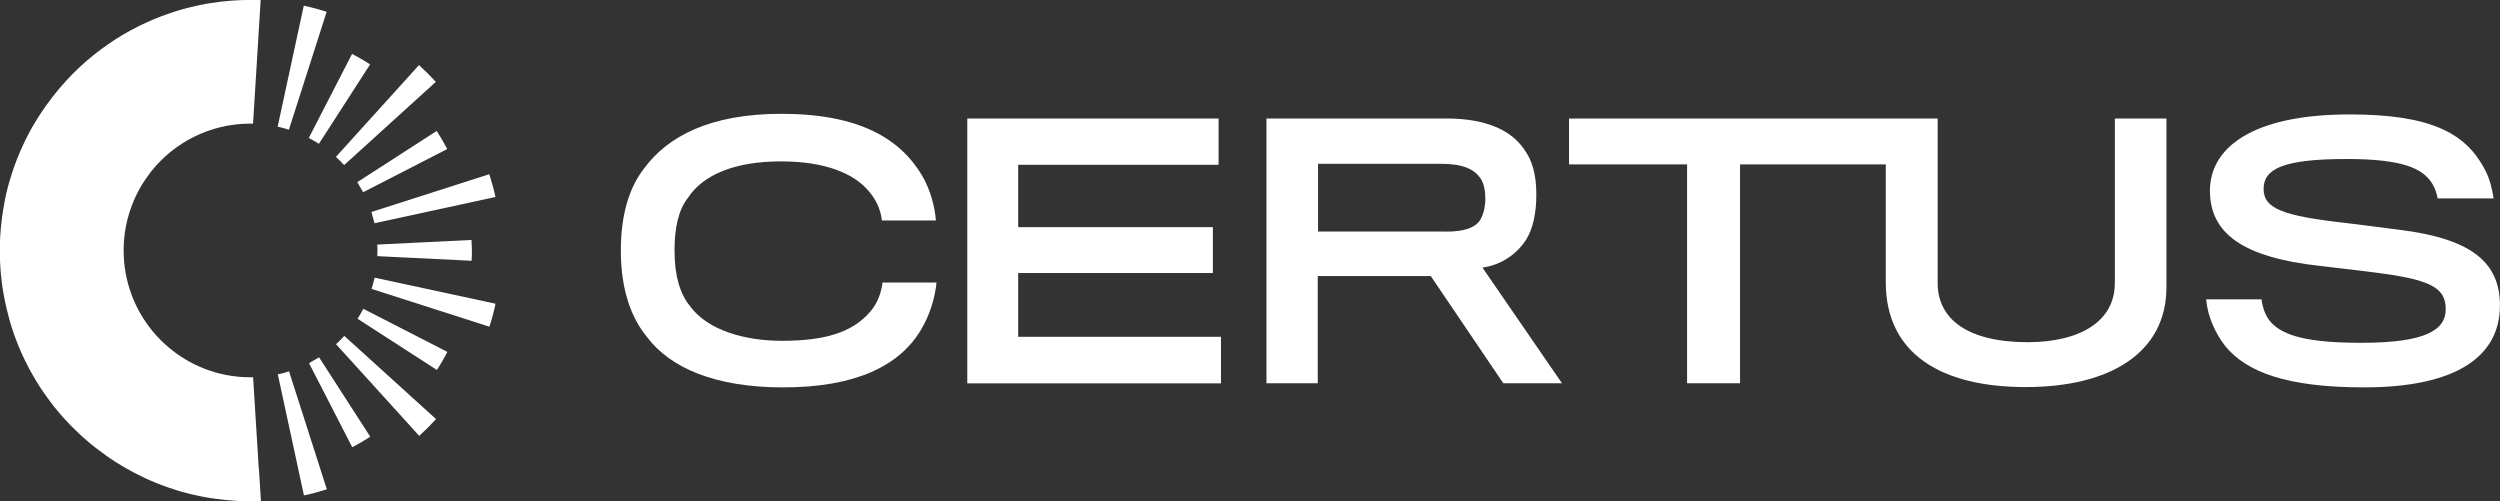
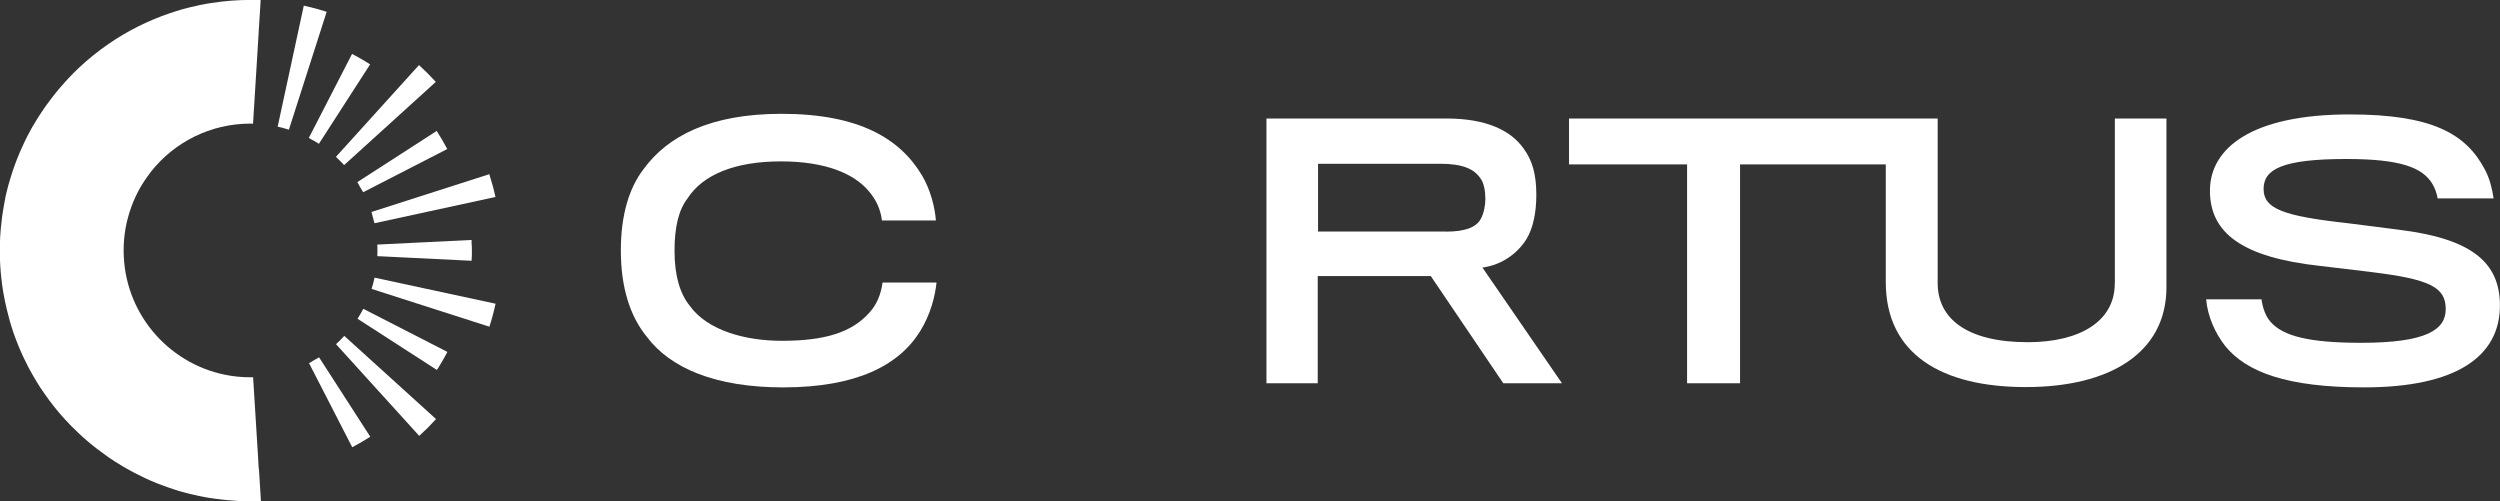
<svg xmlns="http://www.w3.org/2000/svg" id="Layer_2" viewBox="0 0 324.23 65">
  <rect x="0" y="0" width="324.23" height="65" fill="#333333" stroke="none" />
  <defs>
    <style>.cls-1{fill:#fff;}</style>
  </defs>
  <g id="Logos">
    <g>
      <g>
        <path class="cls-1" d="m112.81,40.48c-2.32,2.67-5.91,3.72-11.42,3.72-4.68,0-9.62-1.31-11.94-4.55-1.23-1.53-1.97-3.81-1.97-7.13,0-3.02.52-5.29,1.71-6.82,1.97-3.06,6.17-4.77,12.07-4.77s9.49,1.62,11.37,3.81c.96,1.09,1.57,2.36,1.75,3.85h7c-.13-1.66-.66-3.89-1.79-5.82-2.84-4.77-8.14-8.01-18.24-8.01-9.23,0-14.74,2.89-17.85,7.13-1.97,2.54-2.98,6.12-2.98,10.59,0,4.9,1.23,8.58,3.37,11.2,3.02,4.03,8.84,6.56,17.67,6.56,9.49,0,15.01-2.84,17.76-7.26,1.4-2.23,1.97-4.68,2.14-6.34h-7c-.18,1.4-.7,2.8-1.66,3.85Z" />
-         <polygon class="cls-1" points="132.05 35.41 157.3 35.41 157.3 29.46 132.05 29.46 132.05 21.37 158.04 21.37 158.04 15.37 125.45 15.37 125.45 49.72 158.35 49.72 158.35 43.68 132.05 43.68 132.05 35.41" />
        <path class="cls-1" d="m197.98,30.99c.83-1.36,1.27-3.37,1.27-5.73,0-2.63-.52-4.46-1.62-5.95-1.66-2.41-4.9-3.94-10.02-3.94h-23.36v34.34h6.65v-13.91h14.66l9.41,13.91h7.61l-10.32-15.01c2.58-.35,4.59-1.88,5.73-3.72Zm-10.46-.96h-16.58v-8.79h15.88c2.84,0,4.38.66,5.21,1.93.44.61.61,1.66.61,2.62,0,.83-.18,1.84-.61,2.63-.61,1.09-2.06,1.62-4.51,1.62Z" />
        <path class="cls-1" d="m274.27,36.77c0,4.86-4.46,7.61-11.29,7.61-7.83,0-11.68-3.02-11.68-7.66V15.37h-47.81v5.95h15.31v28.39h6.87v-28.39h18.9v15.27c0,9.32,7.22,13.61,18.16,13.61s18.24-4.46,18.24-12.95V15.37h-6.69v21.39Z" />
        <path class="cls-1" d="m311.24,29.81c-1.44-.18-5.08-.66-6.91-.88-8.27-.92-10.76-1.88-10.76-4.42s2.36-3.89,10.76-3.89c7.09,0,9.84,1.14,11.11,3.19.35.57.61,1.31.7,1.92h7.26c-.18-1.18-.48-2.54-1.14-3.76-2.45-4.64-6.87-7.13-17.54-7.13-12.69,0-18.11,4.37-18.11,9.89s4.24,8.66,14.31,9.76c1.66.22,4.99.57,6.56.79,7.66.92,9.71,1.97,9.71,4.81,0,2.67-2.49,4.37-10.98,4.37-6.74,0-10.11-.87-11.73-2.71-.7-.79-1.05-1.93-1.18-2.93h-7.18c.18,2.19,1.18,4.42,2.49,6.08,2.76,3.37,8.01,5.34,17.98,5.34,11.99,0,17.63-4.02,17.63-10.63,0-5.69-3.85-8.66-12.99-9.8Z" />
      </g>
      <g>
        <path class="cls-1" d="m33.58,60.8l.26,4.17h0c-.1.01-.2.02-.3.02-.15,0-.3,0-.45.01-.2,0-.4,0-.6,0s-.4,0-.6,0c-.15,0-.3,0-.45-.01-.33,0-.67-.03-1-.05-.2-.01-.39-.03-.59-.05-.13,0-.27-.02-.4-.03-.19-.02-.37-.04-.55-.06-.25-.03-.49-.05-.74-.09-.06,0-.11,0-.17-.02-.42-.05-.84-.12-1.26-.19-.26-.05-.52-.1-.78-.15-.11-.02-.22-.05-.33-.07-.04,0-.08-.02-.12-.03-.03,0-.05,0-.08-.02-.15-.03-.31-.07-.46-.1-.21-.05-.42-.1-.62-.15-.25-.06-.5-.13-.75-.2-.01,0-.02,0-.04-.01-.25-.07-.51-.14-.76-.23l-.09-.03s-.06-.02-.09-.03c-.02,0-.04,0-.06-.02-.2-.06-.41-.13-.61-.2-.04-.01-.08-.03-.11-.04-.18-.06-.36-.12-.54-.19-.28-.1-.55-.2-.82-.31-.13-.05-.26-.1-.39-.16-.39-.16-.77-.32-1.15-.5-.16-.08-.33-.15-.48-.23-.05-.02-.1-.05-.15-.08-.17-.08-.34-.17-.51-.25-.14-.07-.27-.14-.41-.21-.03-.01-.05-.03-.08-.04-.11-.06-.22-.12-.33-.18-.23-.13-.46-.25-.69-.38-.36-.21-.72-.42-1.07-.65-.05-.03-.11-.07-.17-.1-.04-.03-.09-.05-.13-.08-.42-.27-.83-.55-1.23-.84-.37-.26-.73-.53-1.08-.8-.07-.05-.14-.1-.21-.16-.15-.11-.29-.23-.44-.35-.08-.06-.16-.13-.24-.19-.12-.1-.23-.2-.35-.3-.18-.14-.35-.3-.52-.45-.08-.07-.16-.14-.24-.22-.14-.12-.27-.25-.41-.38-.61-.57-1.2-1.16-1.76-1.78-.1-.11-.2-.22-.3-.33-.41-.46-.81-.94-1.2-1.43l-.05-.07c-.14-.18-.28-.37-.42-.55-.1-.12-.19-.25-.28-.38-.12-.17-.24-.33-.36-.51-.11-.15-.22-.31-.32-.46-.1-.15-.21-.31-.31-.46-.07-.1-.14-.21-.2-.32-.08-.12-.15-.23-.22-.35-.33-.55-.66-1.1-.96-1.67-.05-.1-.11-.2-.16-.31-.07-.13-.14-.26-.2-.4-.08-.14-.15-.29-.22-.44-.09-.17-.17-.34-.25-.51-.09-.2-.19-.4-.27-.6-.11-.25-.22-.5-.32-.75,0-.01,0-.03-.01-.04-.04-.1-.08-.2-.12-.3-.04-.1-.08-.2-.12-.3-.06-.14-.11-.29-.17-.44-.07-.19-.14-.39-.21-.59-.05-.15-.1-.3-.15-.45-.05-.14-.09-.28-.13-.41-.05-.16-.1-.33-.15-.5,0-.02-.01-.05-.02-.07-.05-.17-.1-.34-.14-.51-.1-.36-.2-.73-.28-1.09-.09-.37-.17-.74-.25-1.11-.08-.37-.14-.74-.21-1.12-.03-.19-.06-.37-.09-.56-.03-.19-.05-.38-.08-.57-.05-.38-.09-.76-.13-1.14-.02-.19-.03-.38-.05-.58-.01-.19-.03-.39-.04-.58,0-.19-.02-.39-.03-.58,0-.2-.01-.39-.02-.59,0-.14,0-.28,0-.42,0-.14,0-.28,0-.42v-.09c0-.21,0-.42,0-.64.01-.72.05-1.44.12-2.15.04-.42.09-.84.14-1.25,0-.07.01-.14.02-.2,0-.04,0-.08.02-.11.03-.25.07-.5.11-.75.06-.38.13-.76.2-1.13.03-.17.07-.35.1-.52,0-.04.01-.07.02-.1,0-.01,0-.02,0-.03.05-.24.11-.49.17-.73.05-.22.11-.44.17-.66,0-.03,0-.05.02-.07s.01-.05.02-.07c.02-.07.04-.14.06-.21.04-.13.07-.25.11-.37.05-.19.11-.37.17-.56.06-.2.13-.4.19-.6.06-.18.12-.37.19-.55h0c.03-.1.06-.19.1-.28l.13-.35h0s.02-.06.02-.06c.04-.11.09-.23.13-.34.03-.07.05-.14.08-.2.09-.2.17-.41.25-.6,0-.04.02-.07.04-.1.09-.21.18-.42.28-.63.1-.22.2-.44.3-.65.02-.05.05-.1.07-.15.06-.13.13-.26.19-.39.04-.08.08-.16.12-.23,0,0,0-.02.01-.03.12-.22.23-.44.35-.66.09-.17.19-.34.28-.51.07-.13.15-.26.23-.38.01-.03.03-.05.05-.08.05-.08.09-.15.14-.23.08-.14.17-.28.25-.42.09-.14.17-.28.26-.41.19-.28.37-.56.56-.84.1-.15.21-.31.32-.46.07-.1.15-.21.23-.31.21-.28.42-.56.63-.84.14-.18.28-.36.42-.53.15-.19.31-.39.48-.58.24-.29.49-.57.75-.85.11-.13.23-.25.35-.38.21-.23.43-.46.65-.68,1.1-1.1,2.28-2.13,3.53-3.06.33-.25.67-.49,1.01-.73,2.45-1.69,5.14-3.05,8.01-4.02.17-.06.34-.12.51-.17.64-.21,1.29-.4,1.95-.56.47-.12.94-.23,1.42-.33.48-.1.98-.19,1.47-.26,1.66-.26,3.35-.4,5.08-.4.23,0,.45,0,.67,0,.23,0,.45,0,.67.02h0s-.26,4.17-.26,4.17l-.09,1.54-.64,10.32c-.12,0-.23-.01-.35-.01-5.2,0-9.84,2.42-12.85,6.19-.06.07-.12.15-.17.23-.14.17-.26.34-.38.52-.92,1.28-1.65,2.7-2.16,4.23-.05.13-.09.25-.13.38-.04.13-.08.26-.11.39-.42,1.44-.63,2.95-.63,4.52,0,7.95,5.64,14.58,13.14,16.11,1.07.22,2.18.33,3.31.33.11,0,.23,0,.34,0l.64,10.29.09,1.58Z" />
        <path class="cls-1" d="m41.38,46.34l6.64,10.3-.32.2c-.5.32-1.03.63-1.68.98l-.34.18-5.6-10.9,1.31-.76Z" />
-         <path class="cls-1" d="m37.48,16.82c-.48-.15-.97-.28-1.47-.39l3.39-15.7c1.01.22,2,.49,2.97.8l-.02.05-4.88,15.23Z" />
-         <path class="cls-1" d="m37.49,48.17l4.9,15.29c-.97.31-1.96.58-2.97.79l-3.39-15.7c.5-.1.98-.24,1.46-.39Z" />
+         <path class="cls-1" d="m37.48,16.82c-.48-.15-.97-.28-1.47-.39l3.39-15.7c1.01.22,2,.49,2.97.8l-.02.05-4.88,15.23" />
        <path class="cls-1" d="m46.34,23.62l10.3-6.64.2.33c.35.56.68,1.12.98,1.68l.18.34-10.9,5.6-.75-1.3Z" />
        <path class="cls-1" d="m40.05,17.89l5.61-10.9.33.18c.58.31,1.15.64,1.68.97l.33.21-6.64,10.3c-.42-.27-.86-.52-1.31-.75Z" />
        <path class="cls-1" d="m48.18,27.49l15.28-4.9c.31.97.58,1.96.8,2.97h-.07s-15.62,3.39-15.62,3.39l-.39-1.46Z" />
        <path class="cls-1" d="m43.57,20.34l10.77-11.9c.76.69,1.49,1.42,2.18,2.18l-11.89,10.79c-.34-.37-.7-.73-1.07-1.07Z" />
        <path class="cls-1" d="m44.66,43.57l11.89,10.78c-.69.76-1.42,1.49-2.18,2.18l-10.79-11.89c.37-.35.74-.7,1.07-1.08Z" />
        <path class="cls-1" d="m47.12,40.05l10.9,5.59-.18.34c-.31.58-.64,1.15-.97,1.68l-.21.32-10.29-6.64c.27-.42.52-.86.75-1.3Z" />
        <path class="cls-1" d="m48.93,33.23c.02-.24.02-.48.02-.73s0-.52-.02-.78l12.23-.6v.38c.03.33.04.66.04.99s0,.63-.02.95l-.02.38-12.23-.6Z" />
        <path class="cls-1" d="m64.27,39.39c-.22,1.02-.48,2.01-.8,2.98l-15.28-4.9c.15-.48.28-.97.39-1.46l15.69,3.38Z" />
        <path class="cls-1" d="m41.38,46.34c-.42.28-.86.52-1.31.76l1.31-.76Z" />
        <path class="cls-1" d="m47.1,24.92l-.75-1.3c.28.42.52.86.75,1.3Z" />
        <path class="cls-1" d="m48.57,28.96l-.39-1.46c.15.48.28.97.39,1.46Z" />
      </g>
    </g>
  </g>
</svg>